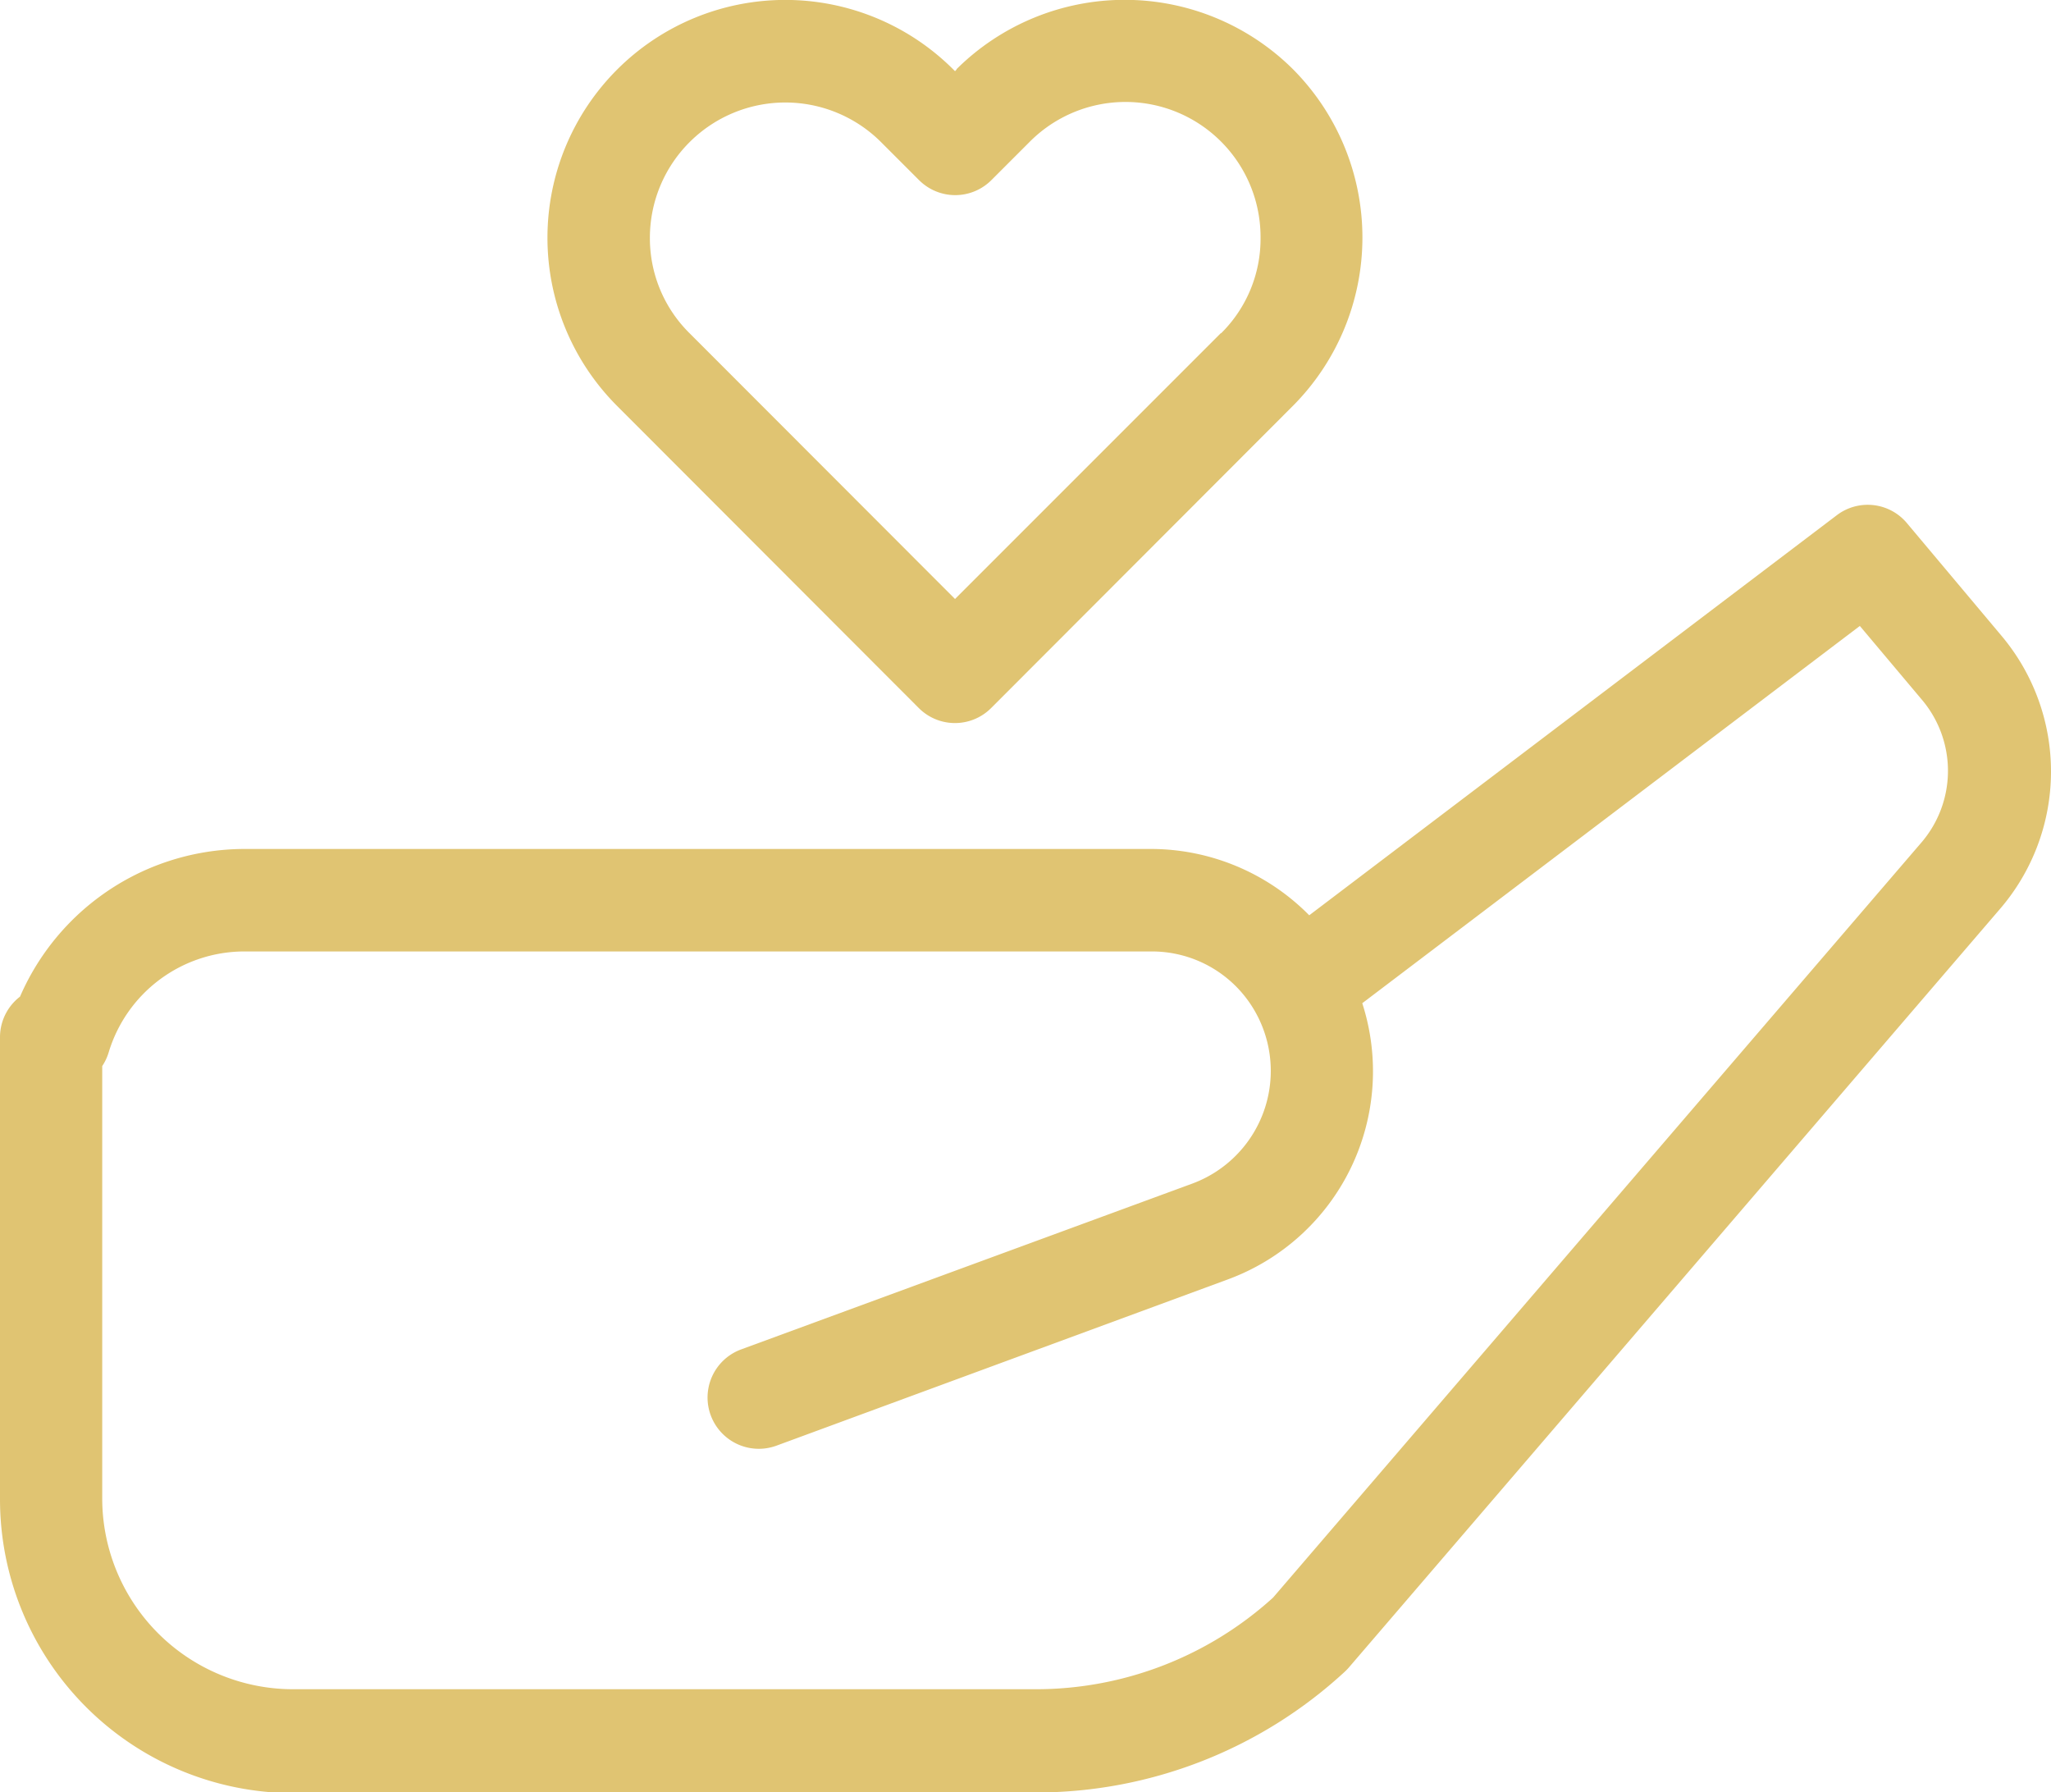
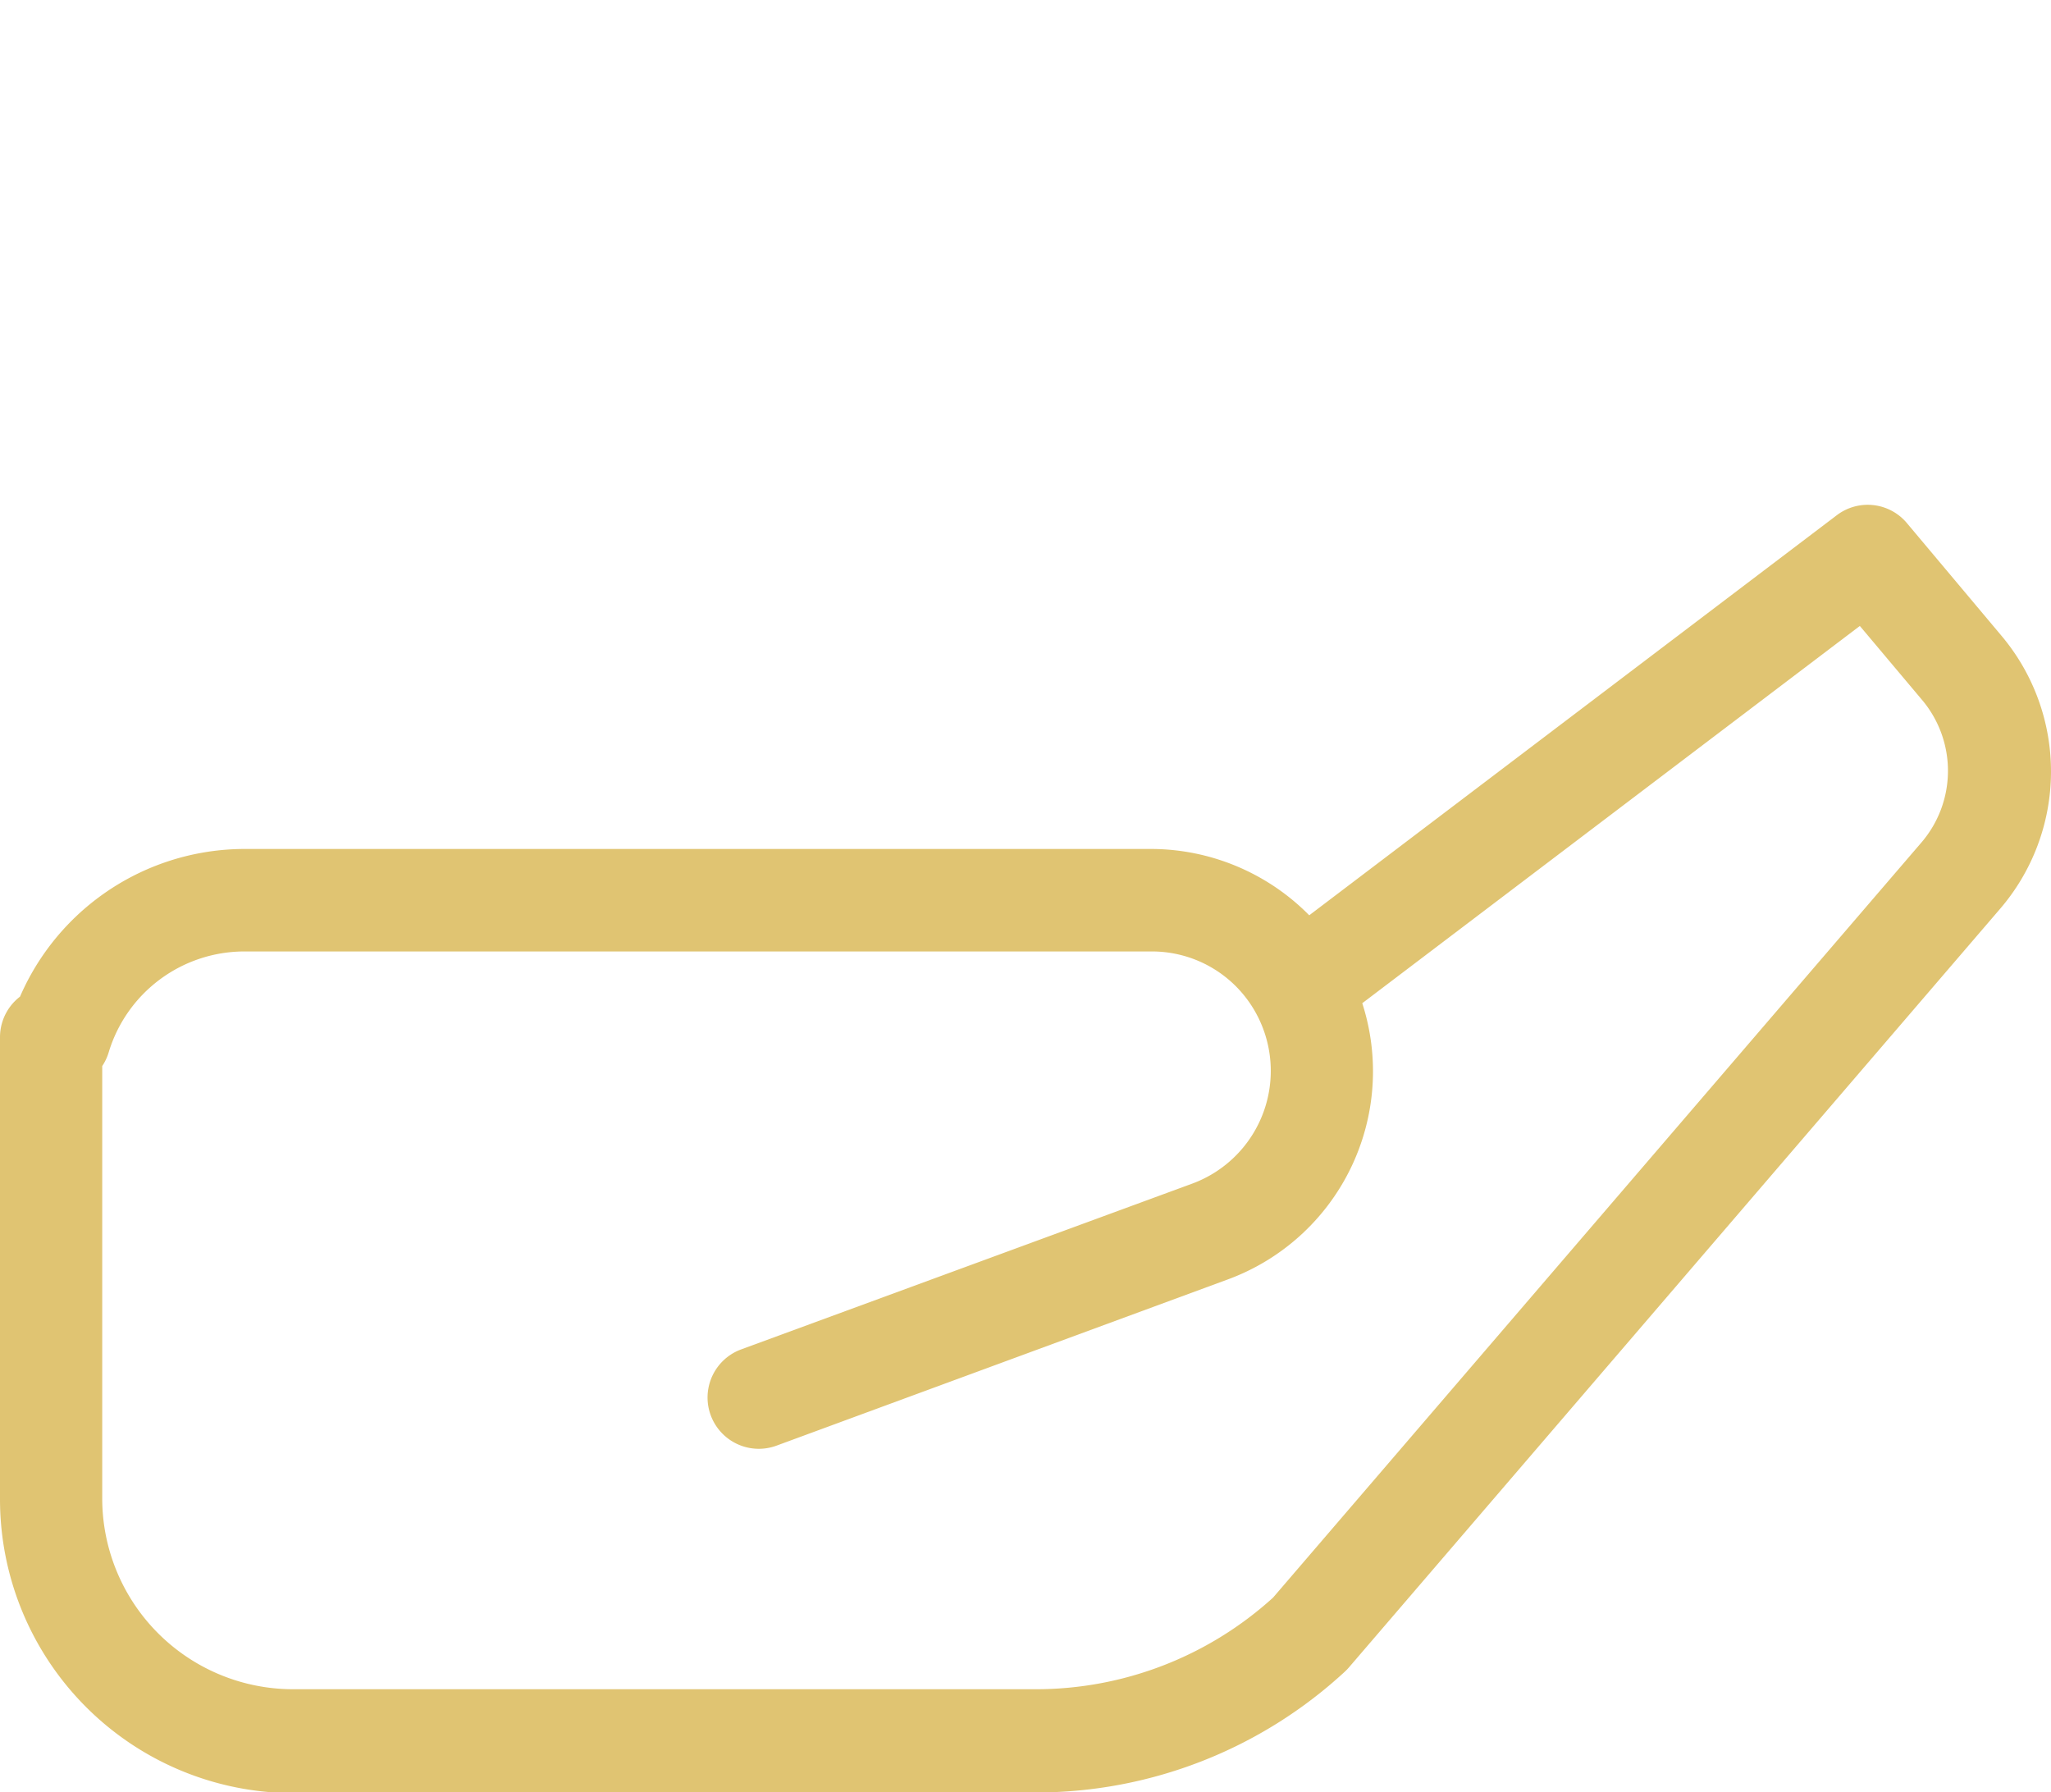
<svg xmlns="http://www.w3.org/2000/svg" width="16.051" height="14.025" viewBox="0 0 16.051 14.025">
  <g id="noun-hand-love-6084615" transform="translate(-4 -6.524)">
-     <path id="Path_36815" data-name="Path 36815" d="M17.88,7.067l-.013.014-.012-.012A1.861,1.861,0,1,0,15.222,9.7l2.361,2.364a.4.4,0,0,0,.567,0L20.511,9.7a1.867,1.867,0,0,0,0-2.635h0a1.868,1.868,0,0,0-2.632,0Zm2.066,2.065-2.079,2.079L15.79,9.132a1.044,1.044,0,0,1-.311-.745,1.057,1.057,0,0,1,.314-.754,1.06,1.06,0,0,1,1.492,0l.3.3a.4.4,0,0,0,.567,0l.3-.3a1.057,1.057,0,0,1,1.806.751,1.039,1.039,0,0,1-.308.747Z" transform="translate(-6.393 0)" fill="#e0c472" />
    <path id="Path_36816" data-name="Path 36816" d="M6.295,26.445h5.814a3.563,3.563,0,0,0,2.414-.944.424.424,0,0,0,.033-.034l5.091-5.93a1.649,1.649,0,0,0,.015-2.145l-.738-.879a.4.4,0,0,0-.55-.062l-4.128,3.13a1.743,1.743,0,0,0-1.238-.519H5.91a1.918,1.918,0,0,0-1.829,1.362.4.4,0,0,0,.77.228,1.11,1.11,0,0,1,1.059-.788h7.1a.928.928,0,0,1,.815.475h0a.94.94,0,0,1-.493,1.341L9.8,22.978a.4.4,0,1,0,.277.753l3.53-1.3a1.735,1.735,0,0,0,1.054-2.162l3.894-2.952.493.586a.861.861,0,0,1-.009,1.106l-5.076,5.911a2.761,2.761,0,0,1-1.854.717H6.295A1.494,1.494,0,0,1,4.8,24.149V20.535a.4.4,0,0,0-.8,0v3.615a2.3,2.3,0,0,0,2.295,2.3Z" transform="translate(0 -5.895)" fill="#e0c472" />
  </g>
</svg>